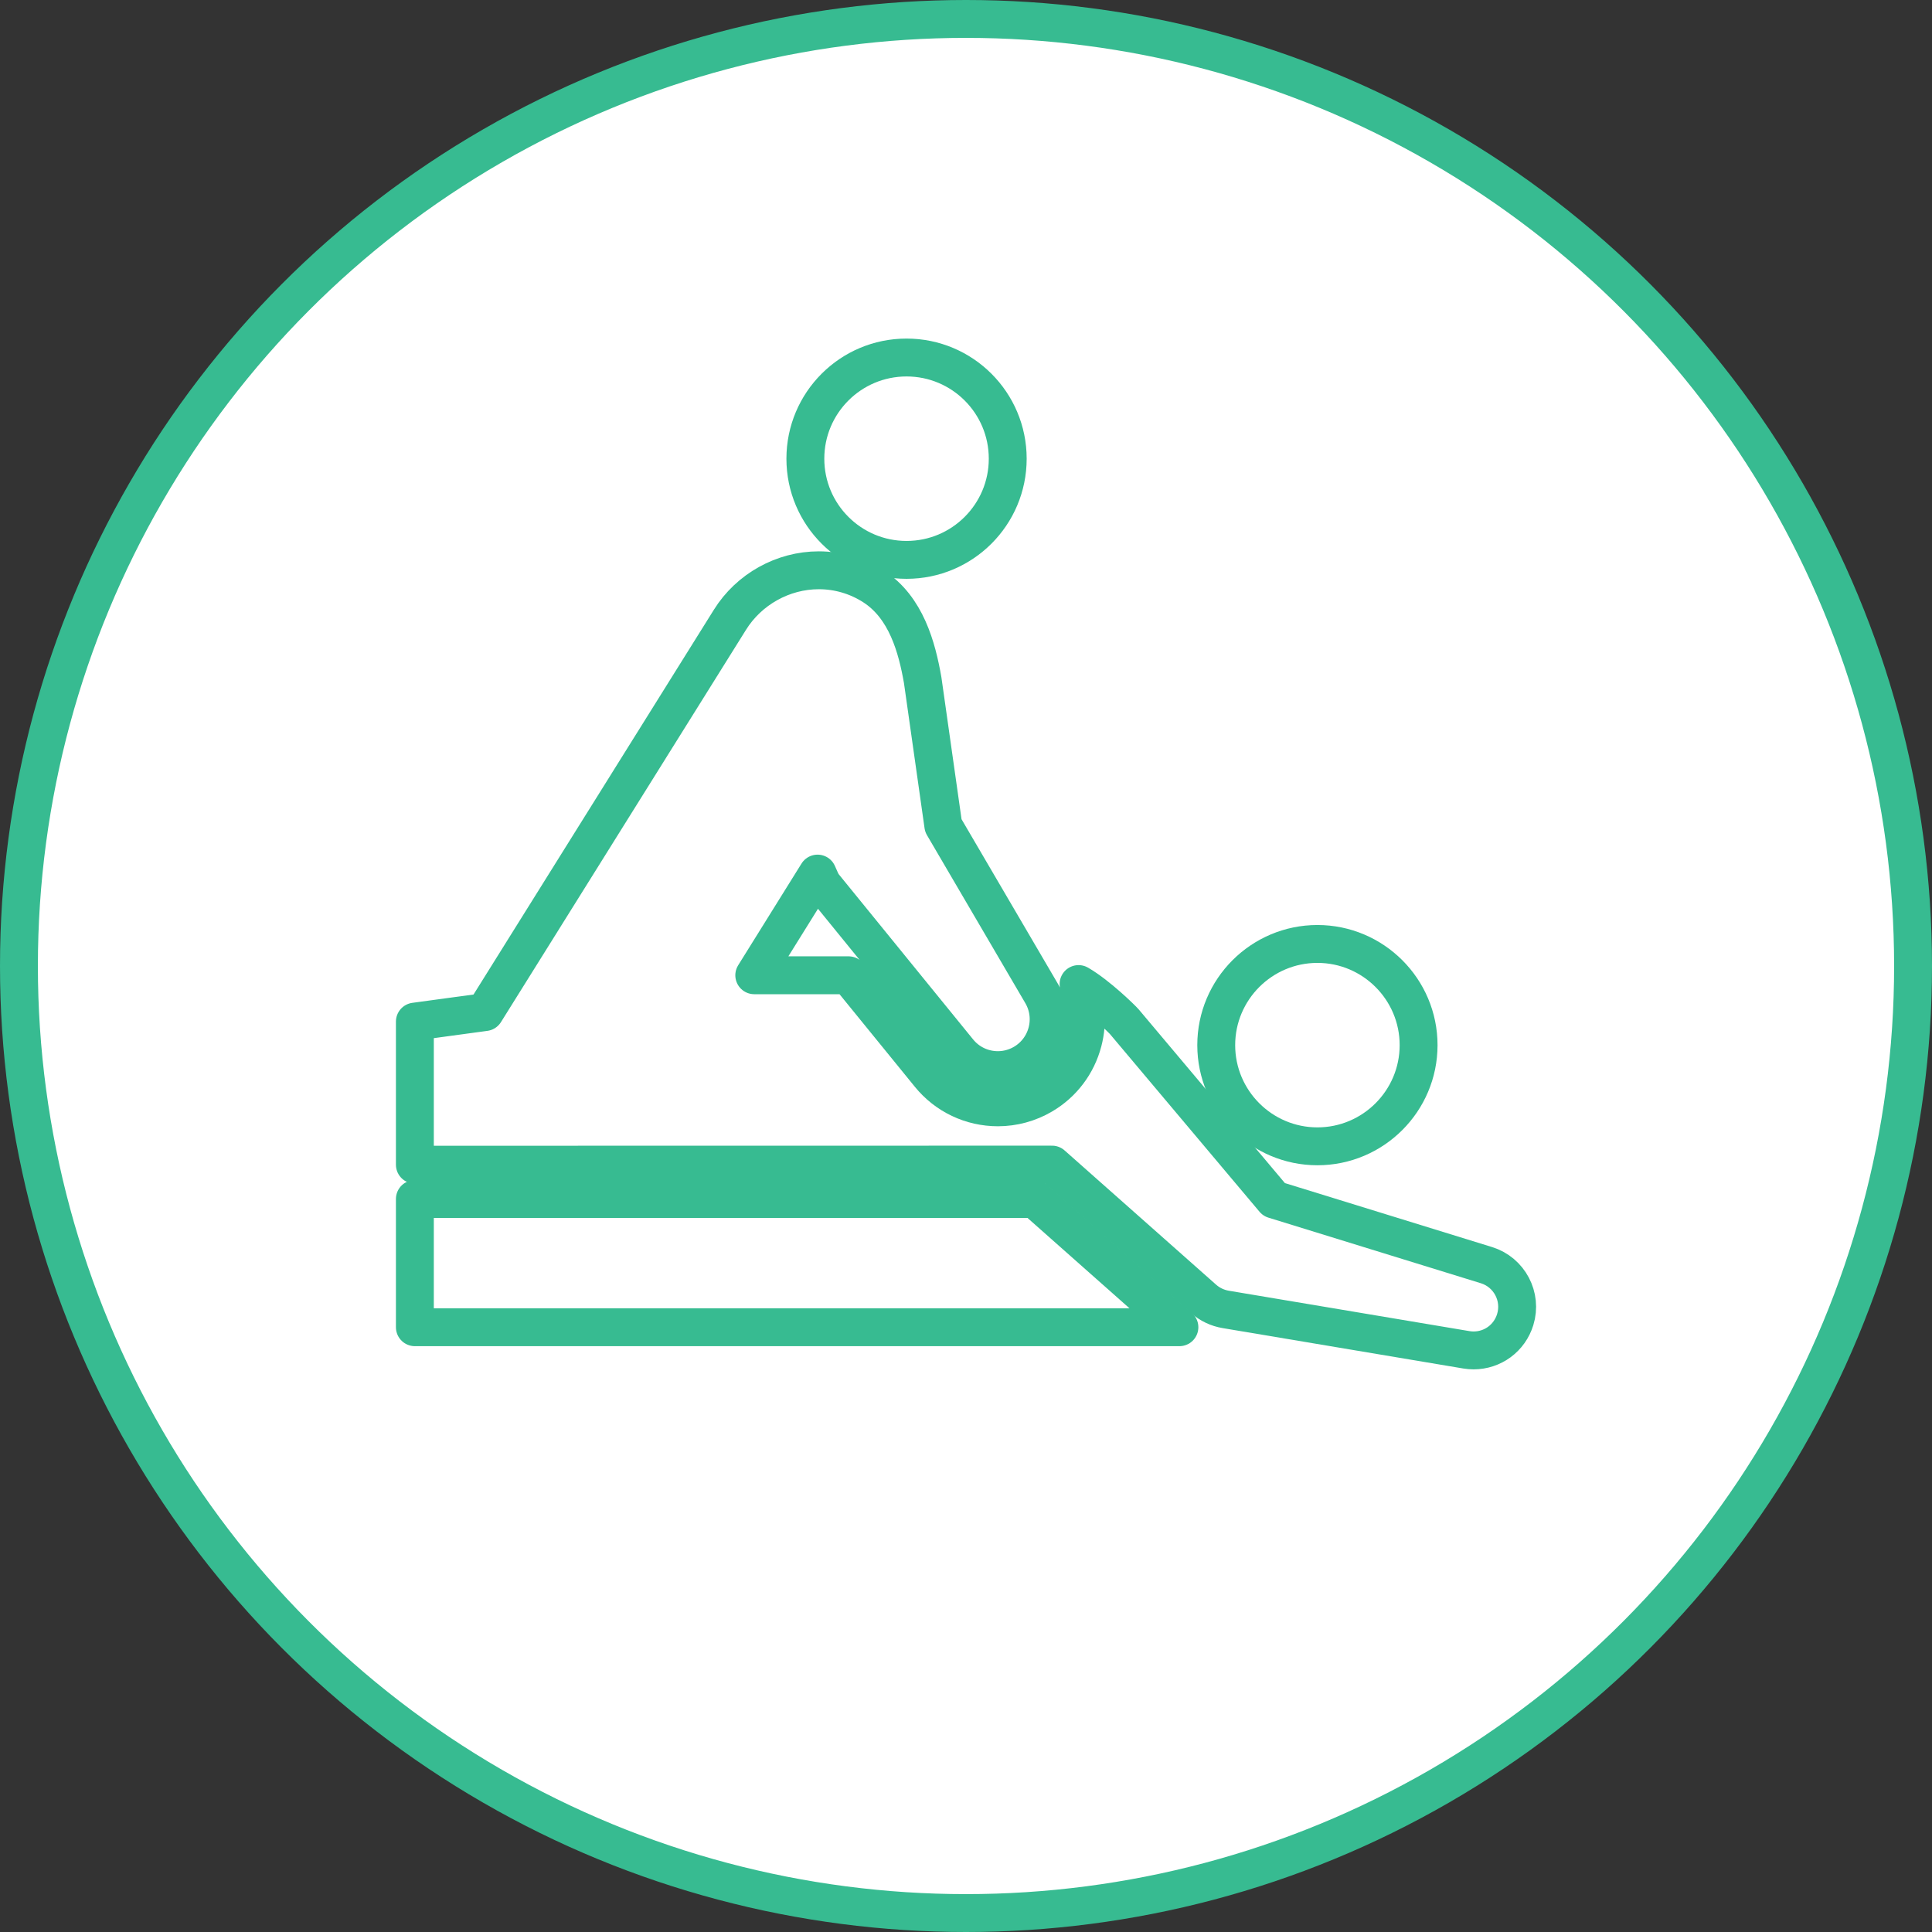
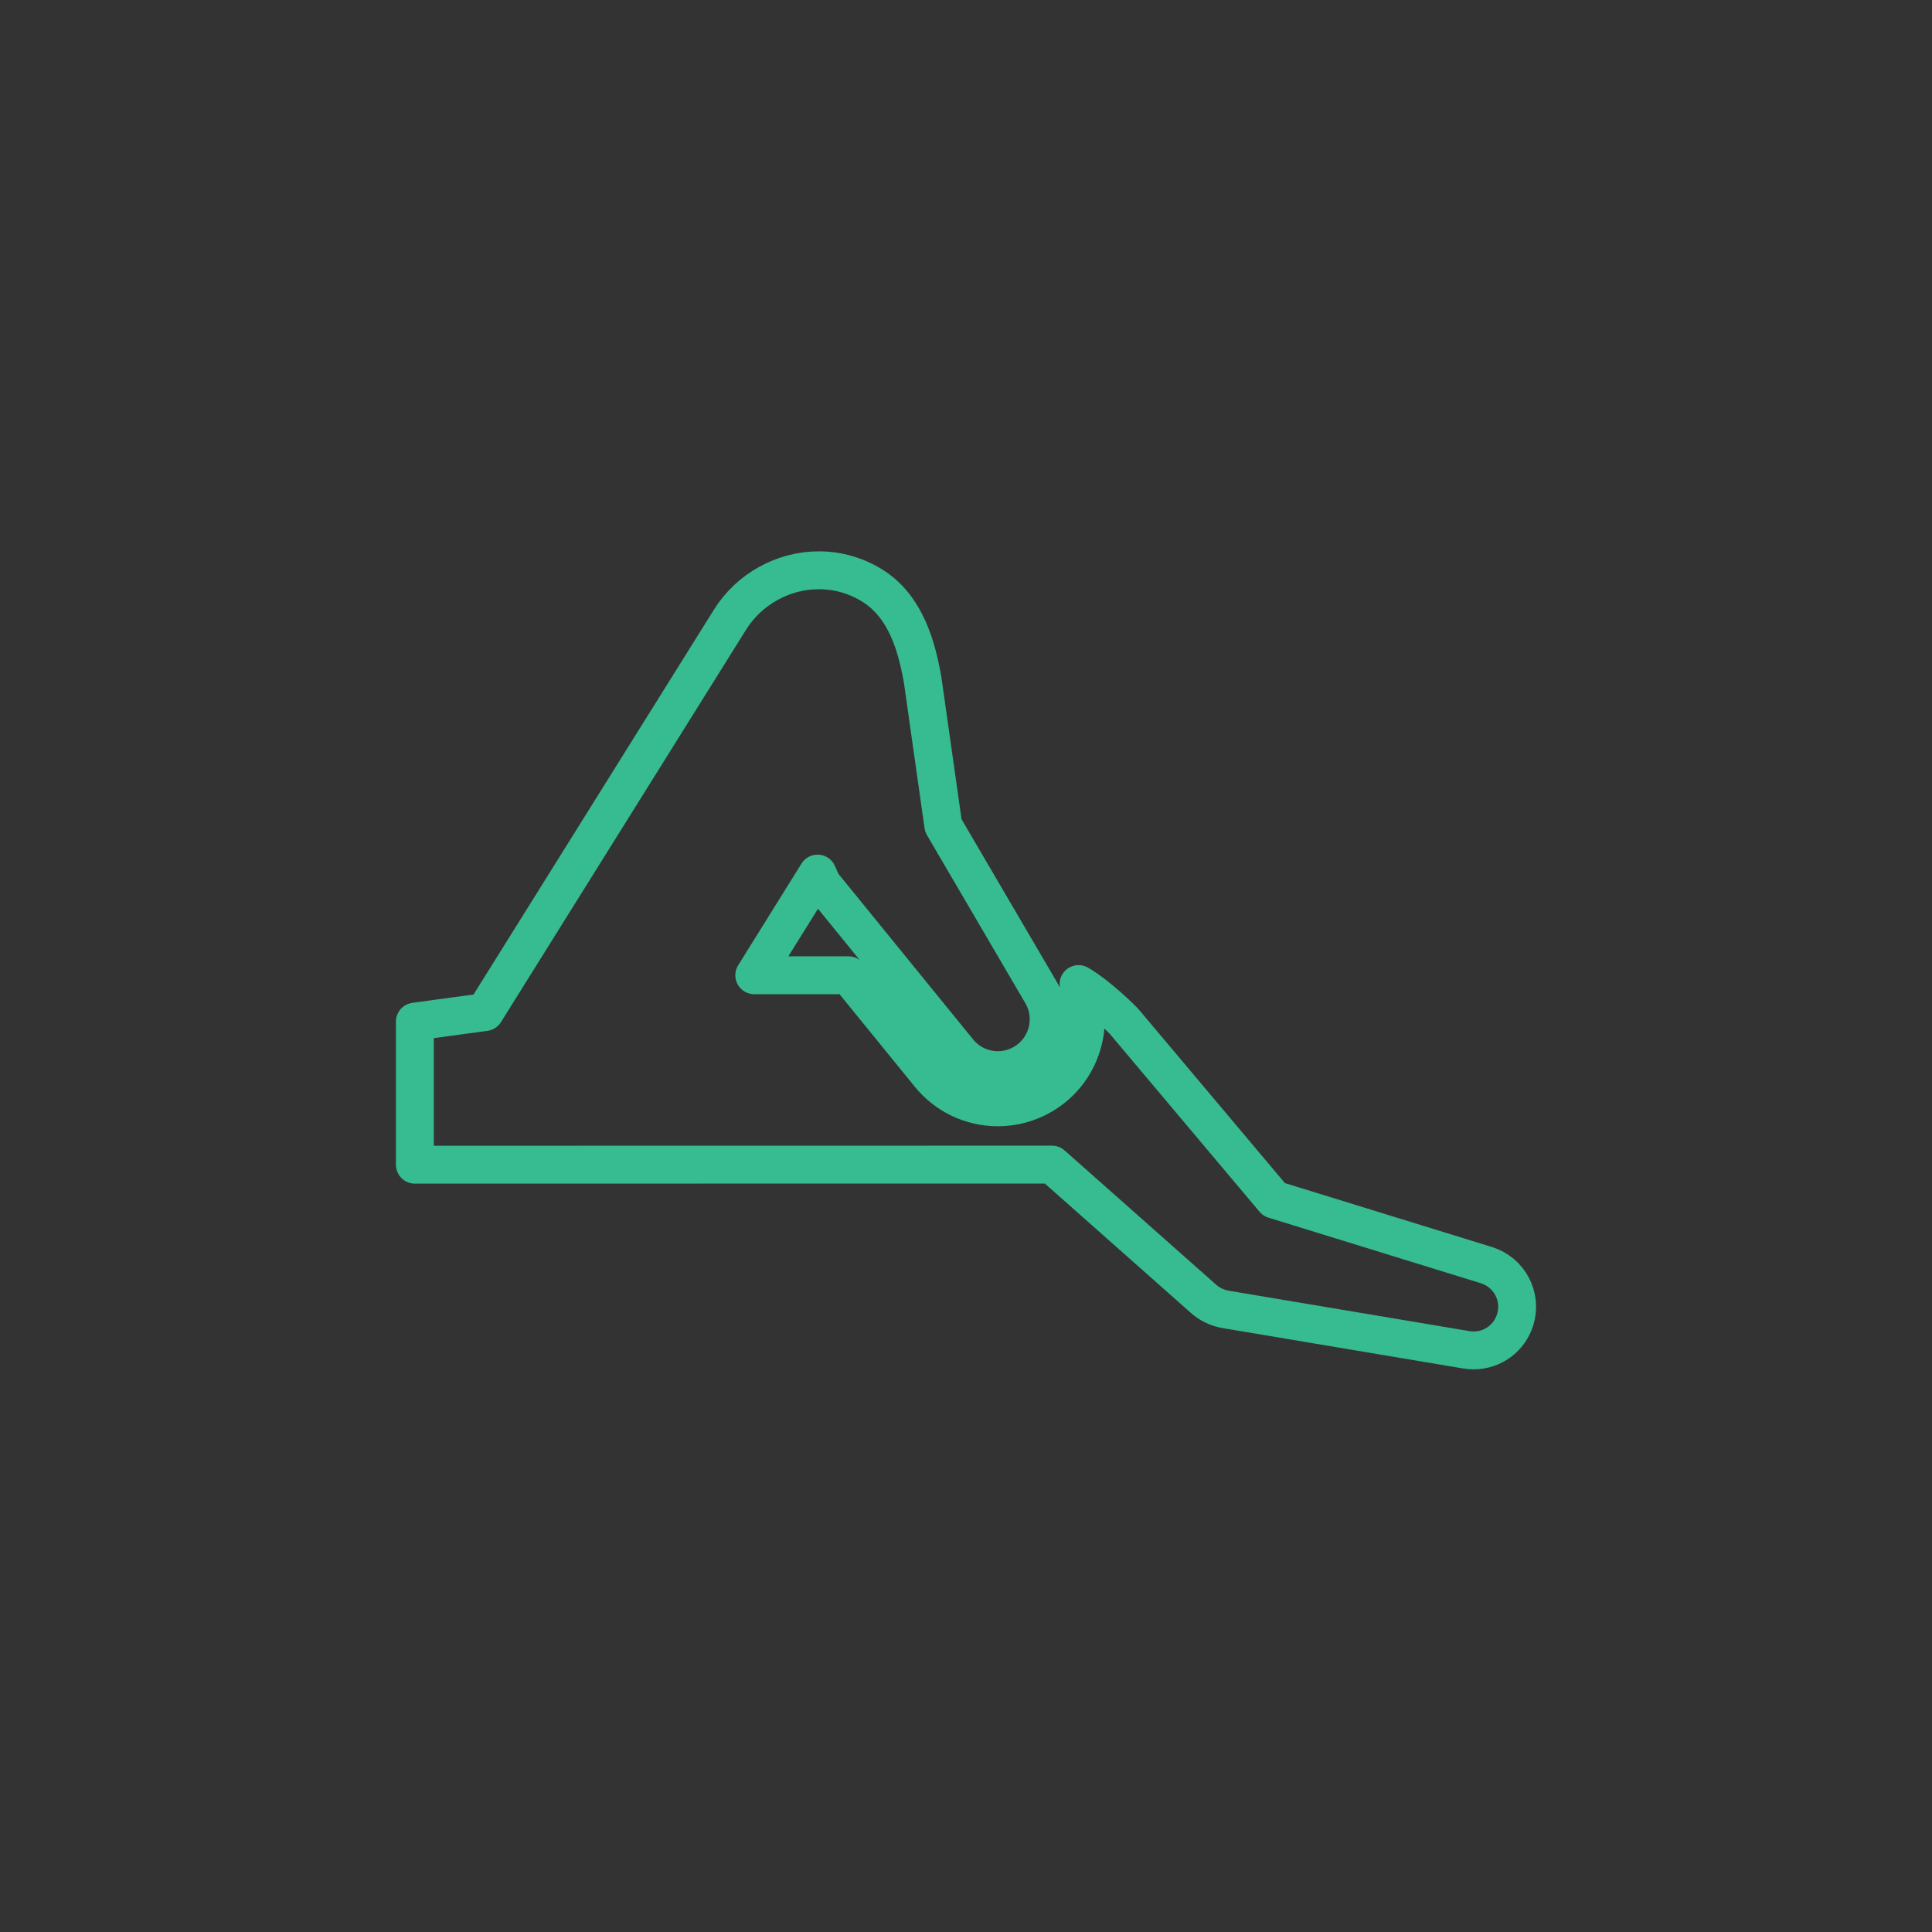
<svg xmlns="http://www.w3.org/2000/svg" version="1.1" x="0px" y="0px" viewBox="0 0 102 102" enable-background="new 0 0 102 102" xml:space="preserve">
  <rect x="0" y="0" width="102" height="102" fill="#333333" stroke="none" />
  <g id="footer">
</g>
  <g id="back">
</g>
  <g id="レイヤー_3">
    <g>
-       <circle fill="#FFFFFF" stroke="#37BB91" stroke-width="2" stroke-miterlimit="10" cx="51" cy="51" r="50" />
      <g>
        <g>
-           <path fill="none" stroke="#37BB91" stroke-width="2" stroke-linejoin="round" stroke-miterlimit="10" d="M69.553,60.52      c-2.946,0-5.342-2.396-5.342-5.342c0-2.946,2.396-5.342,5.342-5.342c2.946,0,5.342,2.396,5.342,5.342      C74.895,58.124,72.499,60.52,69.553,60.52z" />
-         </g>
+           </g>
        <g>
-           <circle fill="none" stroke="#37BB91" stroke-width="2" stroke-linejoin="round" stroke-miterlimit="10" cx="47.861" cy="24.217" r="5.342" />
-         </g>
+           </g>
        <g>
          <g>
-             <path fill="none" stroke="#37BB91" stroke-width="2" stroke-linejoin="round" stroke-miterlimit="10" d="M21.903,70.071v-6.77       h32.723c0,0,7.634,6.764,7.641,6.77H21.903z" />
-           </g>
+             </g>
        </g>
        <g>
          <path fill="none" stroke="#37BB91" stroke-width="2" stroke-linejoin="round" stroke-miterlimit="10" d="M77.797,71.295      c-0.127,0-0.255-0.011-0.381-0.032L64.71,69.13c-0.433-0.073-0.836-0.264-1.164-0.553l-0.363-0.322l-7.641-6.77L21.903,61.49      v-7.554l3.697-0.503l12.936-20.71c1.004-1.613,2.803-2.615,4.693-2.615c1.027,0,2.026,0.294,2.888,0.849      c1.728,1.113,2.295,3.232,2.596,4.953l1.089,7.676l5.194,8.872c0.747,1.277,0.317,2.923-0.96,3.671      c-0.411,0.241-0.879,0.368-1.352,0.368c-0.814,0-1.574-0.361-2.084-0.99l-7.083-8.706c-0.074-0.091-0.136-0.193-0.185-0.303      l-0.168-0.377l-3.343,5.368h4.977l4.277,5.256c0.886,1.091,2.202,1.716,3.61,1.716c0.822,0,1.633-0.22,2.345-0.637      c1.07-0.626,1.832-1.634,2.147-2.836c0.268-1.023,0.183-2.082-0.234-3.035c1.023,0.591,2.306,1.861,2.413,1.985l7.905,9.392      l11.215,3.463c1.212,0.374,1.894,1.665,1.519,2.877C79.695,70.643,78.812,71.295,77.797,71.295      C77.797,71.295,77.797,71.295,77.797,71.295z" />
        </g>
      </g>
    </g>
  </g>
  <g id="slider">
</g>
  <g id="header">
</g>
</svg>